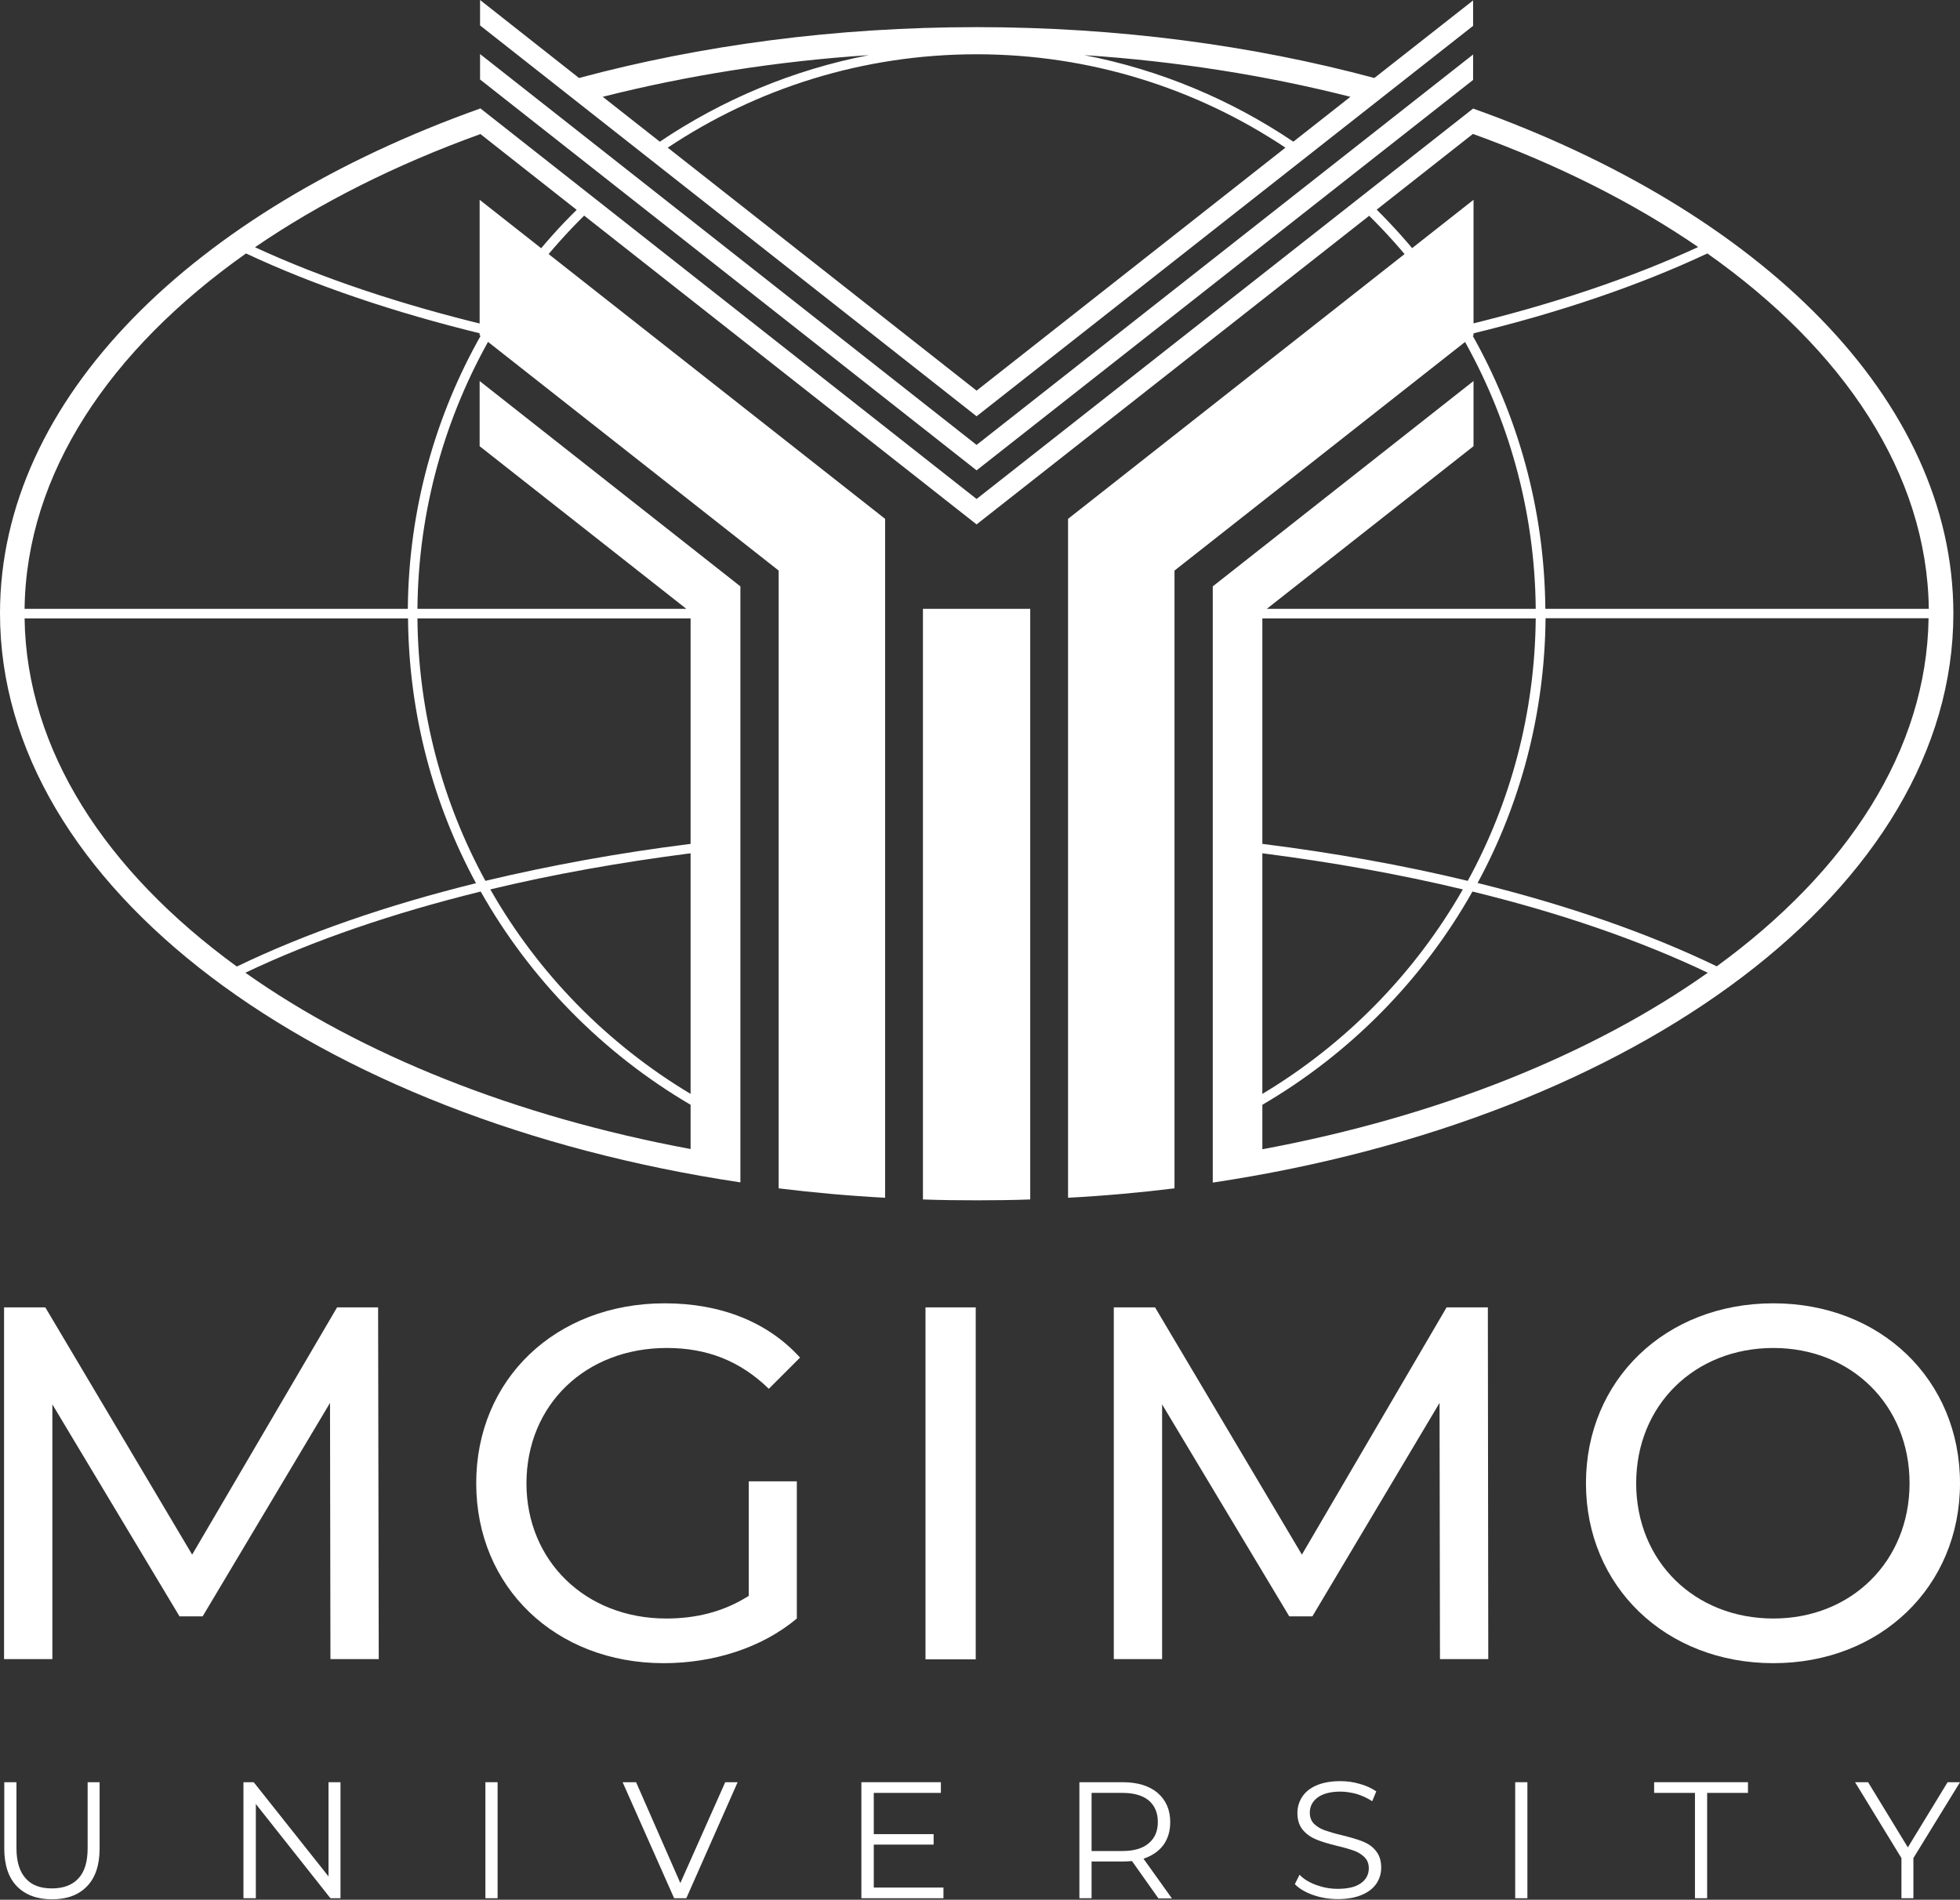
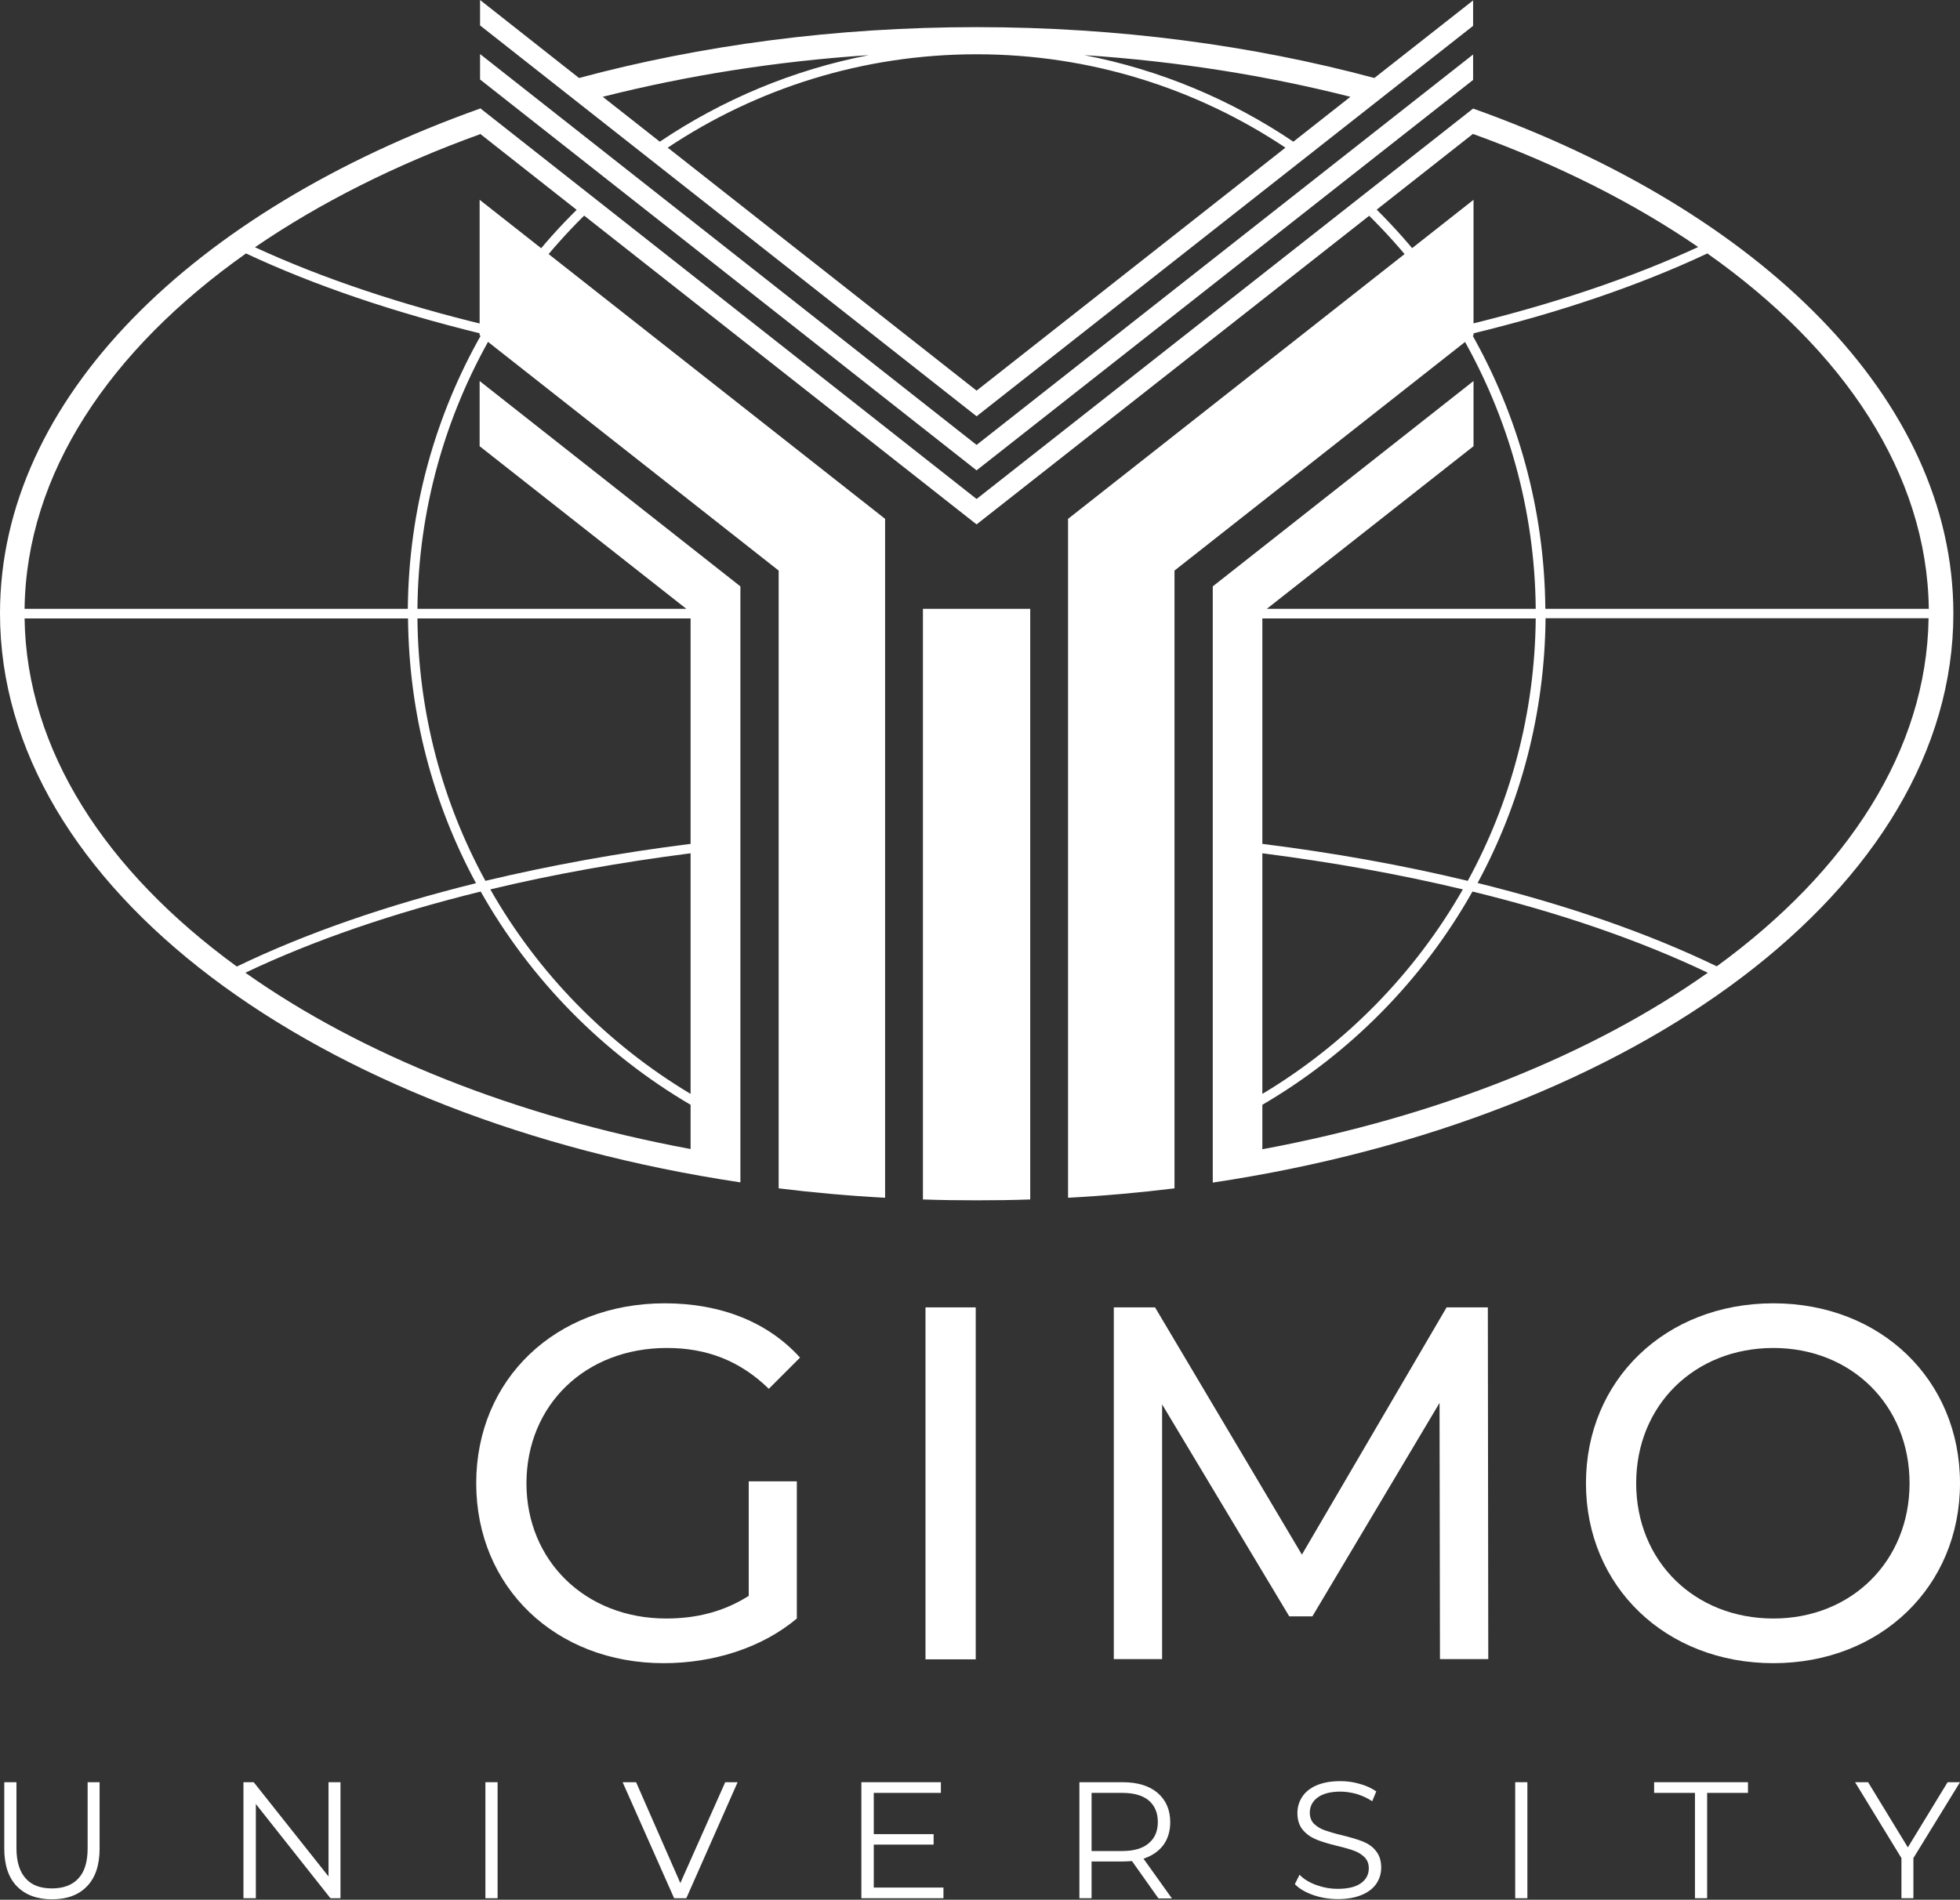
<svg xmlns="http://www.w3.org/2000/svg" width="917" height="889" viewBox="0 0 917 889" fill="none">
  <rect x="0" y="0" width="917" height="889" fill="#333333" stroke="none" />
  <path d="M689.2 50.802V62.702C728.8 77.002 764.3 94.902 794.5 115.602C762.9 130.202 726.3 142.402 686.2 152.102C674.5 132.302 660.3 114.202 644.1 98.102L689.2 62.602V50.802L456.9 233.502L224.6 50.602V50.802C90.3 98.702 0 186.602 0 287.002C0 415.402 147.7 523.502 346.4 553.302V544.302V274.402L224.4 178.302V208.802L321.1 284.902H195.3C195.7 238.502 208.3 194.902 229.9 157.202C253 162.702 277.2 167.302 302.3 171.002L299.8 166.102C276.4 162.602 253.8 158.202 232.2 153.202C243.7 134.002 257.5 116.502 273.3 100.902L456.9 245.402L643.6 98.602L640.6 101.002C656.4 116.602 670.2 134.102 681.6 153.302C659.6 158.502 636.6 162.902 612.8 166.402L610.4 171.202C635.9 167.502 660.5 162.802 683.9 157.302C705.5 195.002 718.1 238.502 718.5 284.902H592.7L689.4 208.802V178.302L567.4 274.402V541.802V544.202V553.402C766.1 523.602 913.9 415.402 913.9 287.002C913.8 186.602 823.5 98.702 689.2 50.802ZM11.5 289.402H190.9C191.3 334.202 202.7 376.302 222.7 413.302C181 423.602 143.1 436.702 110.8 452.302C49.4 407.602 12.4 351.002 11.5 289.402ZM323.1 537.702C240.9 522.402 168.8 493.402 114.8 455.202C146.7 440.002 183.9 427.302 224.9 417.202C248.2 458.502 282.2 493.002 323.1 517.002V537.702ZM323.1 511.902C284.2 488.602 251.8 455.602 229.4 416.202C258.9 409.102 290.4 403.502 323.1 399.302V511.902ZM323.1 289.402V394.902C289.5 399.102 257.3 405.002 227.1 412.202C207.1 375.602 195.7 333.802 195.3 289.402H323.1ZM190.8 284.902H11.5C12.3 221.702 51.2 163.802 115.1 118.602C147.1 133.602 184.4 146.202 225.4 156.202C203.7 194.302 191.2 238.202 190.8 284.902ZM227.7 152.202C187.6 142.502 150.9 130.302 119.3 115.702C149.5 95.002 185 77.102 224.6 62.802V62.602L269.8 98.202C253.5 114.202 239.4 132.402 227.7 152.202ZM688.5 156.202C729.4 146.302 766.7 133.702 798.8 118.602C862.7 163.702 901.6 221.702 902.4 284.902H723C722.6 238.202 710.1 194.302 688.5 156.202ZM590.6 289.402H718.5C718.1 333.802 706.7 375.602 686.7 412.202C656.4 404.902 624.2 399.102 590.6 394.902V289.402ZM590.6 399.302C623.4 403.502 654.8 409.102 684.4 416.202C661.9 455.602 629.5 488.602 590.6 511.902V399.302ZM590.6 537.802V517.002C631.5 493.102 665.6 458.602 688.9 417.202C729.9 427.202 767.1 440.002 799 455.202C745 493.402 672.9 522.502 590.6 537.802ZM803.2 452.202C770.9 436.602 733 423.502 691.3 413.202C711.3 376.302 722.7 334.102 723.1 289.302H902.3C901.4 351.002 864.4 407.602 803.2 452.202Z" fill="white" />
  <path d="M689.2 37.401V25.501L456.9 208.201L224.6 25.301V37.201L456.9 220.101L689.2 37.401Z" fill="white" />
  <path d="M689.2 12.1V0.2L643 36.5C586.1 21.2 523.1 12.7 456.9 12.7C390.7 12.7 327.8 21.2 270.9 36.5L224.6 0V11.9L456.9 194.8L689.2 12.1ZM312.4 69.1C353.8 41.5 403.5 25.4 456.9 25.4C510.3 25.4 560 41.5 601.4 69.1L456.9 182.8L312.4 69.1ZM605.1 66.3C576 46.7 542.9 32.7 507.3 25.8C551 28.7 592.8 35.4 631.8 45.3L605.1 66.3ZM406.5 25.8C370.9 32.7 337.8 46.7 308.7 66.3L282 45.3C321.1 35.4 362.9 28.7 406.5 25.8Z" fill="white" />
  <path d="M318.301 881.2L297.601 834H291.301L315.401 888.3H321.101L345.101 834H339.301L318.301 881.2Z" fill="white" />
  <path d="M408.8 863.2H436.8V858.3H408.8V839H440.2V834H403V888.3H441.4V883.3H408.8V863.2Z" fill="white" />
  <path d="M232.8 834H227.1V888.3H232.8V834Z" fill="white" />
  <path d="M41 864.9C41 871.2 39.6 875.9 36.7 879C33.9 882.1 29.7 883.7 24.3 883.7C18.9 883.7 14.8 882.2 12 879C9.2 875.9 7.7 871.2 7.7 864.9V834H2V865.1C2 872.8 4 878.7 7.9 882.7C11.8 886.7 17.3 888.8 24.3 888.8C31.3 888.8 36.8 886.8 40.7 882.7C44.6 878.7 46.6 872.8 46.6 865.1V834H41V864.9Z" fill="white" />
  <path d="M153.7 878.1L118.7 834H113.9V888.3H119.7V844.2L154.6 888.3H159.3V834H153.7V878.1Z" fill="white" />
  <path d="M892.6 864.5L874 834H867.9L889.6 869.5V888.3H895.2V869.5L917 834H911.2L892.6 864.5Z" fill="white" />
  <path d="M637.501 861.7C635.001 860.7 631.801 859.8 627.801 858.8C624.401 858 621.801 857.2 619.801 856.5C617.801 855.8 616.201 854.8 614.801 853.5C613.501 852.2 612.801 850.4 612.801 848.3C612.801 845.4 614.001 843 616.401 841.2C618.801 839.4 622.401 838.4 627.101 838.4C629.601 838.4 632.101 838.8 634.701 839.5C637.301 840.3 639.701 841.4 642.001 842.9L643.901 838.3C641.701 836.8 639.201 835.6 636.201 834.8C633.201 833.9 630.201 833.5 627.101 833.5C622.601 833.5 618.901 834.2 615.901 835.5C612.901 836.8 610.701 838.6 609.201 840.9C607.801 843.1 607.001 845.6 607.001 848.4C607.001 851.8 607.901 854.4 609.601 856.4C611.301 858.4 613.401 859.8 615.801 860.8C618.201 861.8 621.501 862.8 625.601 863.8C629.001 864.6 631.701 865.4 633.601 866.1C635.501 866.8 637.101 867.8 638.401 869.1C639.701 870.4 640.401 872.1 640.401 874.3C640.401 877.1 639.201 879.5 636.801 881.2C634.401 883 630.701 883.9 625.901 883.9C622.401 883.9 619.101 883.3 615.801 882.1C612.501 880.9 609.901 879.3 608.001 877.3L605.801 881.7C607.801 883.8 610.701 885.5 614.401 886.8C618.101 888.1 622.001 888.7 626.001 888.7C630.401 888.7 634.201 888 637.201 886.7C640.301 885.4 642.501 883.6 644.001 881.4C645.501 879.1 646.201 876.7 646.201 873.9C646.201 870.6 645.301 868 643.601 866C642.101 864.1 640.001 862.7 637.501 861.7Z" fill="white" />
  <path d="M714.6 834H708.9V888.3H714.6V834Z" fill="white" />
  <path d="M544.3 863.4C546.4 860.5 547.5 856.9 547.5 852.7C547.5 846.9 545.5 842.4 541.6 839C537.7 835.7 532.2 834 525.3 834H505V888.3H510.7V871.1H525.3C526.8 871.1 528.2 871 529.6 870.9L542 888.4H548.3L535 869.8C539.1 868.4 542.1 866.3 544.3 863.4ZM525.1 866.2H510.7V839H525.1C530.5 839 534.6 840.2 537.4 842.5C540.2 844.9 541.7 848.2 541.7 852.6C541.7 856.9 540.3 860.2 537.4 862.6C534.6 865 530.5 866.2 525.1 866.2Z" fill="white" />
  <path d="M773.9 839H793V888.3H798.7V839H817.8V834H773.9V839Z" fill="white" />
-   <path d="M157.7 611.801L89.9 727.501L21.2 611.801H1.9V776.401H24.5V657.201L84 756.401H94.8L154.4 656.501L154.6 776.401H177.2L176.9 611.801H157.7Z" fill="white" />
  <path d="M312.001 630.798C330.601 630.798 346.101 636.698 359.701 649.898L374.301 635.298C359.201 618.598 337.101 609.898 311.001 609.898C260.001 609.898 222.801 645.398 222.801 694.098C222.801 742.798 260.001 778.298 310.501 778.298C333.601 778.298 356.401 771.198 372.801 757.398V693.198H350.301V746.798C338.501 754.298 325.601 757.398 311.701 757.398C273.801 757.398 246.301 730.298 246.301 694.098C246.401 657.398 273.901 630.798 312.001 630.798Z" fill="white" />
  <path d="M456.5 611.801H433V776.501H456.5V611.801Z" fill="white" />
  <path d="M917 694.098C917 645.598 879.8 609.898 829.7 609.898C779.1 609.898 742 645.898 742 694.098C742 742.298 779.2 778.298 829.7 778.298C879.8 778.298 917 742.498 917 694.098ZM829.7 757.398C792.8 757.398 765.5 730.598 765.5 694.098C765.5 657.598 792.8 630.798 829.7 630.798C866.2 630.798 893.4 657.598 893.4 694.098C893.4 730.598 866.2 757.398 829.7 757.398Z" fill="white" />
  <path d="M676.8 611.801L609.1 727.501L540.4 611.801H521.1V776.401H543.7V657.201L603.2 756.401H614L673.5 656.501L673.7 776.401H696.3L696.1 611.801H676.8Z" fill="white" />
  <path d="M431.801 284.898V561.298C440.101 561.598 448.401 561.698 456.901 561.698C465.301 561.698 473.701 561.598 482.001 561.298V284.898H431.801Z" fill="white" />
  <path d="M224.4 93.5V156.9L364.3 267V556.1C380.6 558.1 397.2 559.6 414.1 560.5V242.8L224.4 93.5Z" fill="white" />
  <path d="M689.399 156.9V93.5L499.699 242.8V560.5C516.599 559.6 533.199 558.1 549.499 556.1V267L689.399 156.9Z" fill="white" />
</svg>